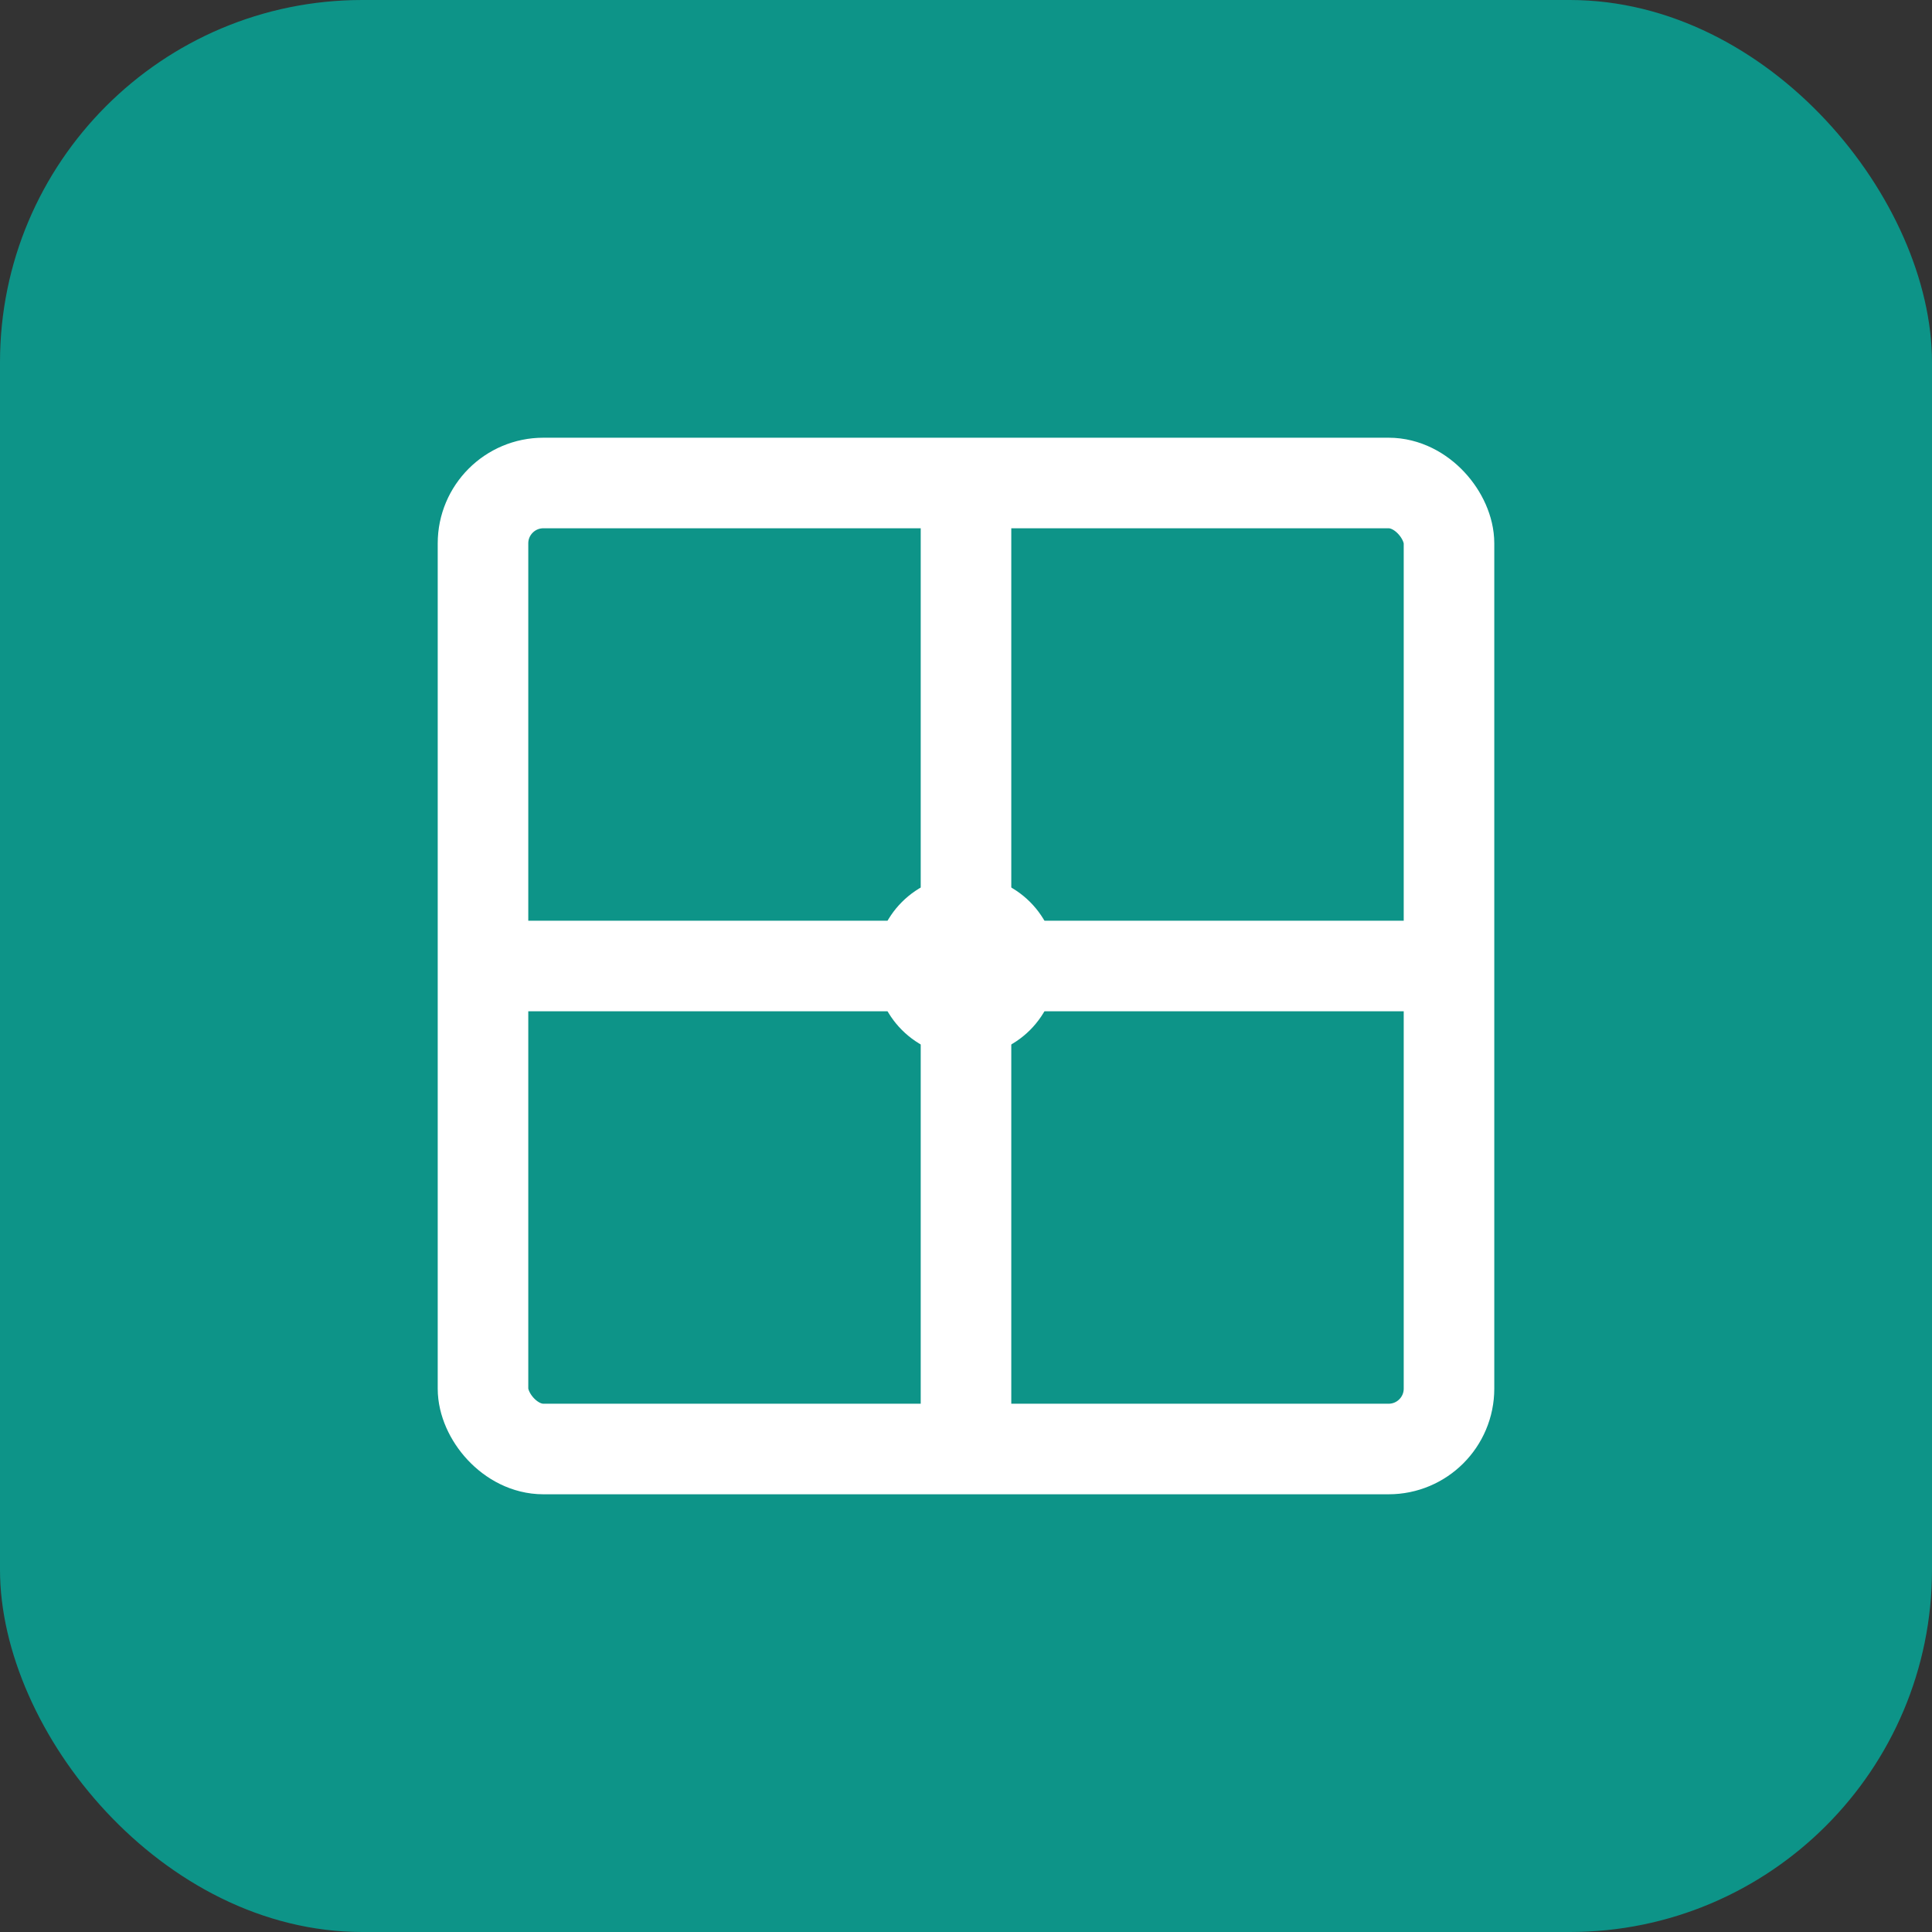
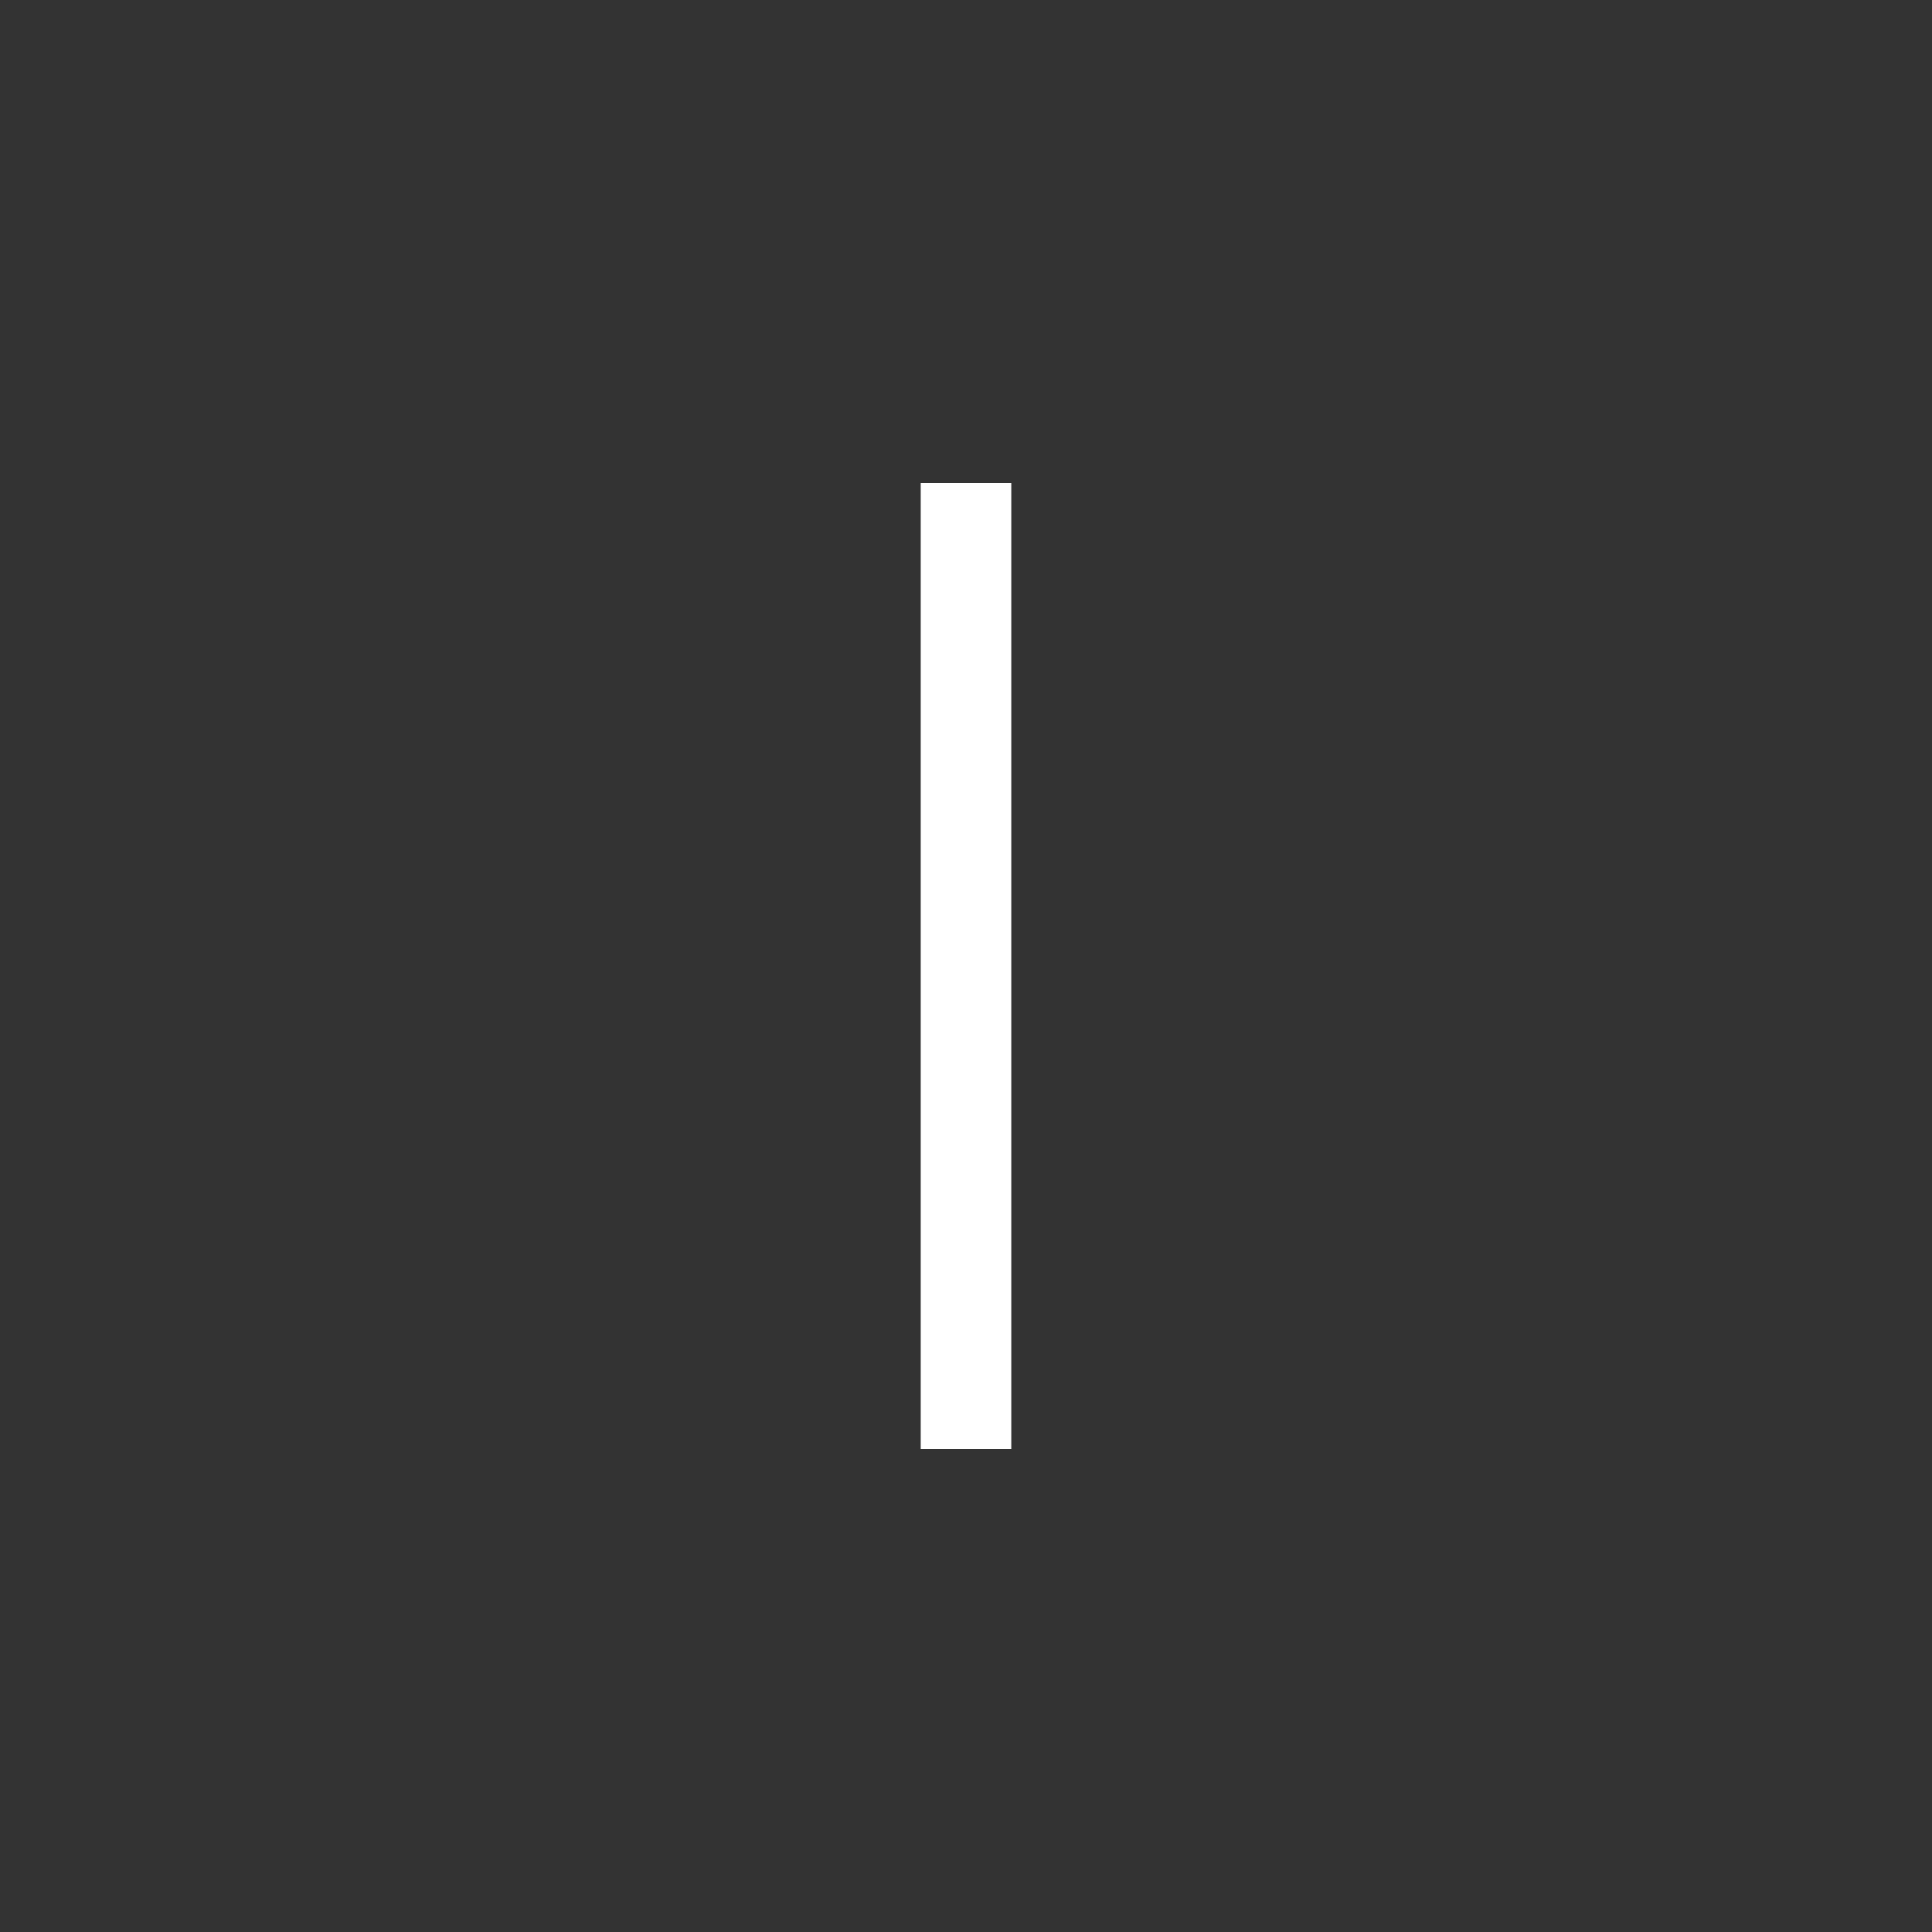
<svg xmlns="http://www.w3.org/2000/svg" viewBox="0 0 32 32" fill="none">
  <rect x="0" y="0" width="32" height="32" fill="#333333" stroke="none" />
-   <rect width="32" height="32" rx="6" fill="#0d9488" />
-   <rect x="8" y="8" width="16" height="16" rx="1" fill="none" stroke="white" stroke-width="1.5" />
  <line x1="16" y1="8" x2="16" y2="24" stroke="white" stroke-width="1.5" />
-   <line x1="8" y1="16" x2="24" y2="16" stroke="white" stroke-width="1.5" />
-   <circle cx="16" cy="16" r="1.5" fill="white" />
</svg>